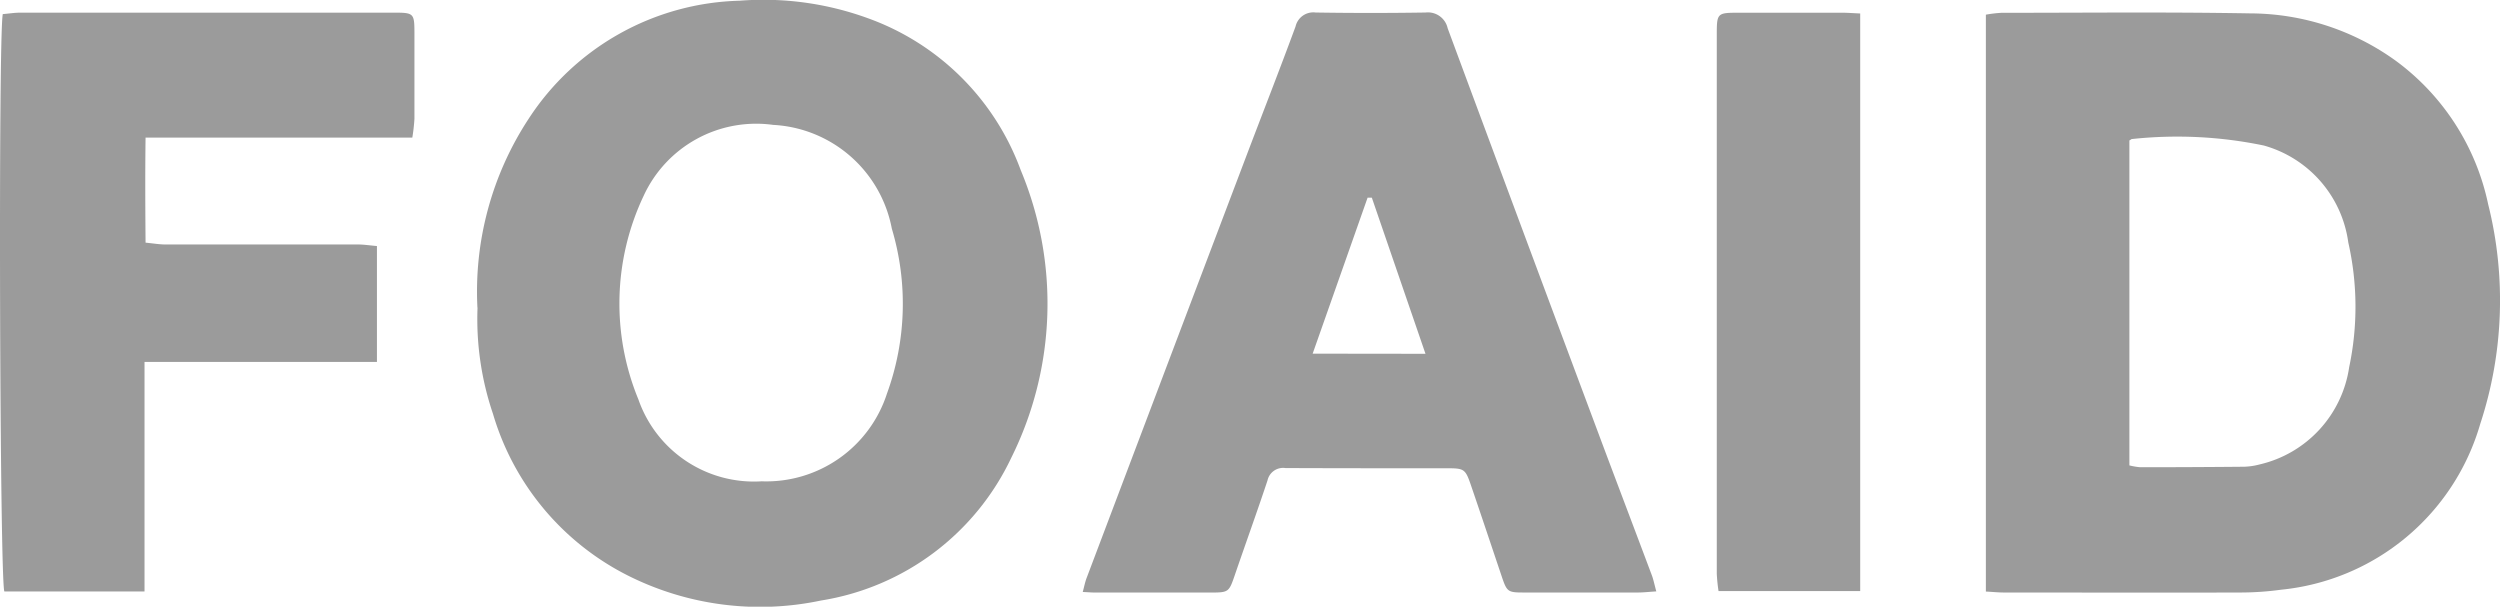
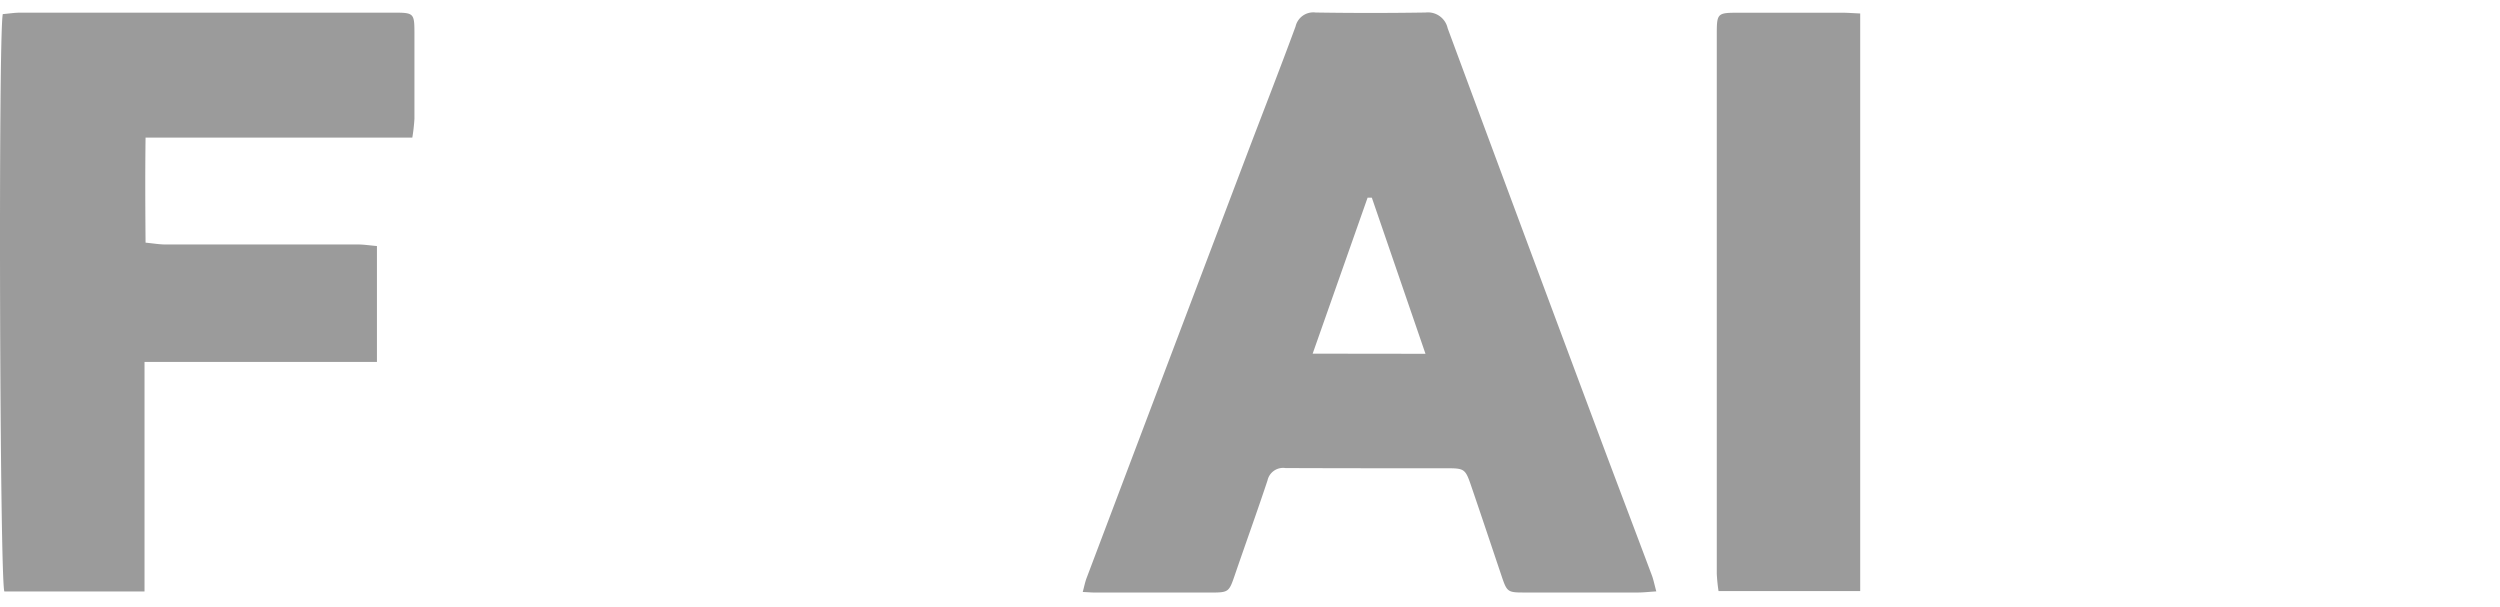
<svg xmlns="http://www.w3.org/2000/svg" data-name="Group 251" width="69.885" height="16.959" viewBox="0 0 69.885 16.959">
  <g data-name="Group 257">
-     <path data-name="Path 323" d="M686.365 20.525V4.4a3.693 3.693 0 0 1 .437-.052c2.318 0 4.635-.025 6.952.016a6.991 6.991 0 0 1 4.085 1.336 6.679 6.679 0 0 1 2.567 4 11.051 11.051 0 0 1-.221 6.139 6.46 6.46 0 0 1-5.568 4.636 8.483 8.483 0 0 1-1.208.078c-2.183.008-4.365 0-6.548 0-.146 0-.291-.016-.5-.027m4.016-12.6V17a1.938 1.938 0 0 0 .3.051q1.454 0 2.907-.014a1.907 1.907 0 0 0 .437-.065 3.279 3.279 0 0 0 2.5-2.719 8.156 8.156 0 0 0-.025-3.486 3.271 3.271 0 0 0-2.361-2.709 11.872 11.872 0 0 0-3.689-.181c-.012 0-.023.013-.073.043" transform="translate(-630.852 -3.99)" style="fill:#9b9b9b" />
-     <path data-name="Path 324" d="M164.894 8.6a8.8 8.8 0 0 1 1.428-5.274 7.258 7.258 0 0 1 5.9-3.306 8.534 8.534 0 0 1 3.578.486 7.112 7.112 0 0 1 4.282 4.252 9.675 9.675 0 0 1-.264 8.037 7.121 7.121 0 0 1-5.321 3.992 8.225 8.225 0 0 1-5.354-.677 7.4 7.4 0 0 1-3.815-4.544 8.234 8.234 0 0 1-.431-2.966m7.924 4.854A3.546 3.546 0 0 0 176.343 11a7.331 7.331 0 0 0 .135-4.609 3.568 3.568 0 0 0-3.318-2.9 3.462 3.462 0 0 0-3.618 1.98 7.031 7.031 0 0 0-.148 5.695 3.421 3.421 0 0 0 3.423 2.29" transform="translate(-151.548)" style="fill:#9b9b9b" />
    <path data-name="Path 325" d="M390.233 20.5c-.218.014-.363.031-.507.031h-3.194c-.452 0-.472-.019-.622-.465-.284-.843-.565-1.686-.853-2.527-.156-.458-.189-.481-.661-.481-1.509 0-3.018 0-4.528-.006a.446.446 0 0 0-.5.346c-.293.882-.609 1.755-.91 2.634-.167.487-.172.5-.68.5h-3.234c-.092 0-.184-.009-.341-.016.041-.151.064-.274.108-.39q2.222-5.878 4.449-11.754c.463-1.222.941-2.438 1.392-3.664a.509.509 0 0 1 .562-.39 98.31 98.31 0 0 0 3.072 0 .565.565 0 0 1 .618.44q2.07 5.589 4.157 11.171c.513 1.376 1.036 2.748 1.551 4.122.046.122.07.252.124.448m-6.452-6.641-1.5-4.365h-.118l-1.536 4.361z" transform="translate(-343.936 -3.968)" style="fill:#9b9b9b" />
    <path data-name="Path 326" d="M.078 4.44c.17-.013.327-.04.485-.04h10.473c.524 0 .548.024.549.546v2.426a5.211 5.211 0 0 1-.059.521H4.069c-.013 1-.008 1.948 0 2.936.216.021.384.051.553.051H10c.17 0 .34.027.537.044v3.239H4.04v6.417H.122C-.007 20.285-.052 5.062.078 4.44" transform="translate(0 -4.046)" style="fill:#9b9b9b" />
    <path data-name="Path 327" d="M597.338 4.425v16.144h-3.96a4.784 4.784 0 0 1-.049-.483V4.977c0-.55.025-.574.563-.575h2.949c.146 0 .292.012.5.021" transform="translate(-545.338 -4.046)" style="fill:#9b9b9b" />
  </g>
</svg>